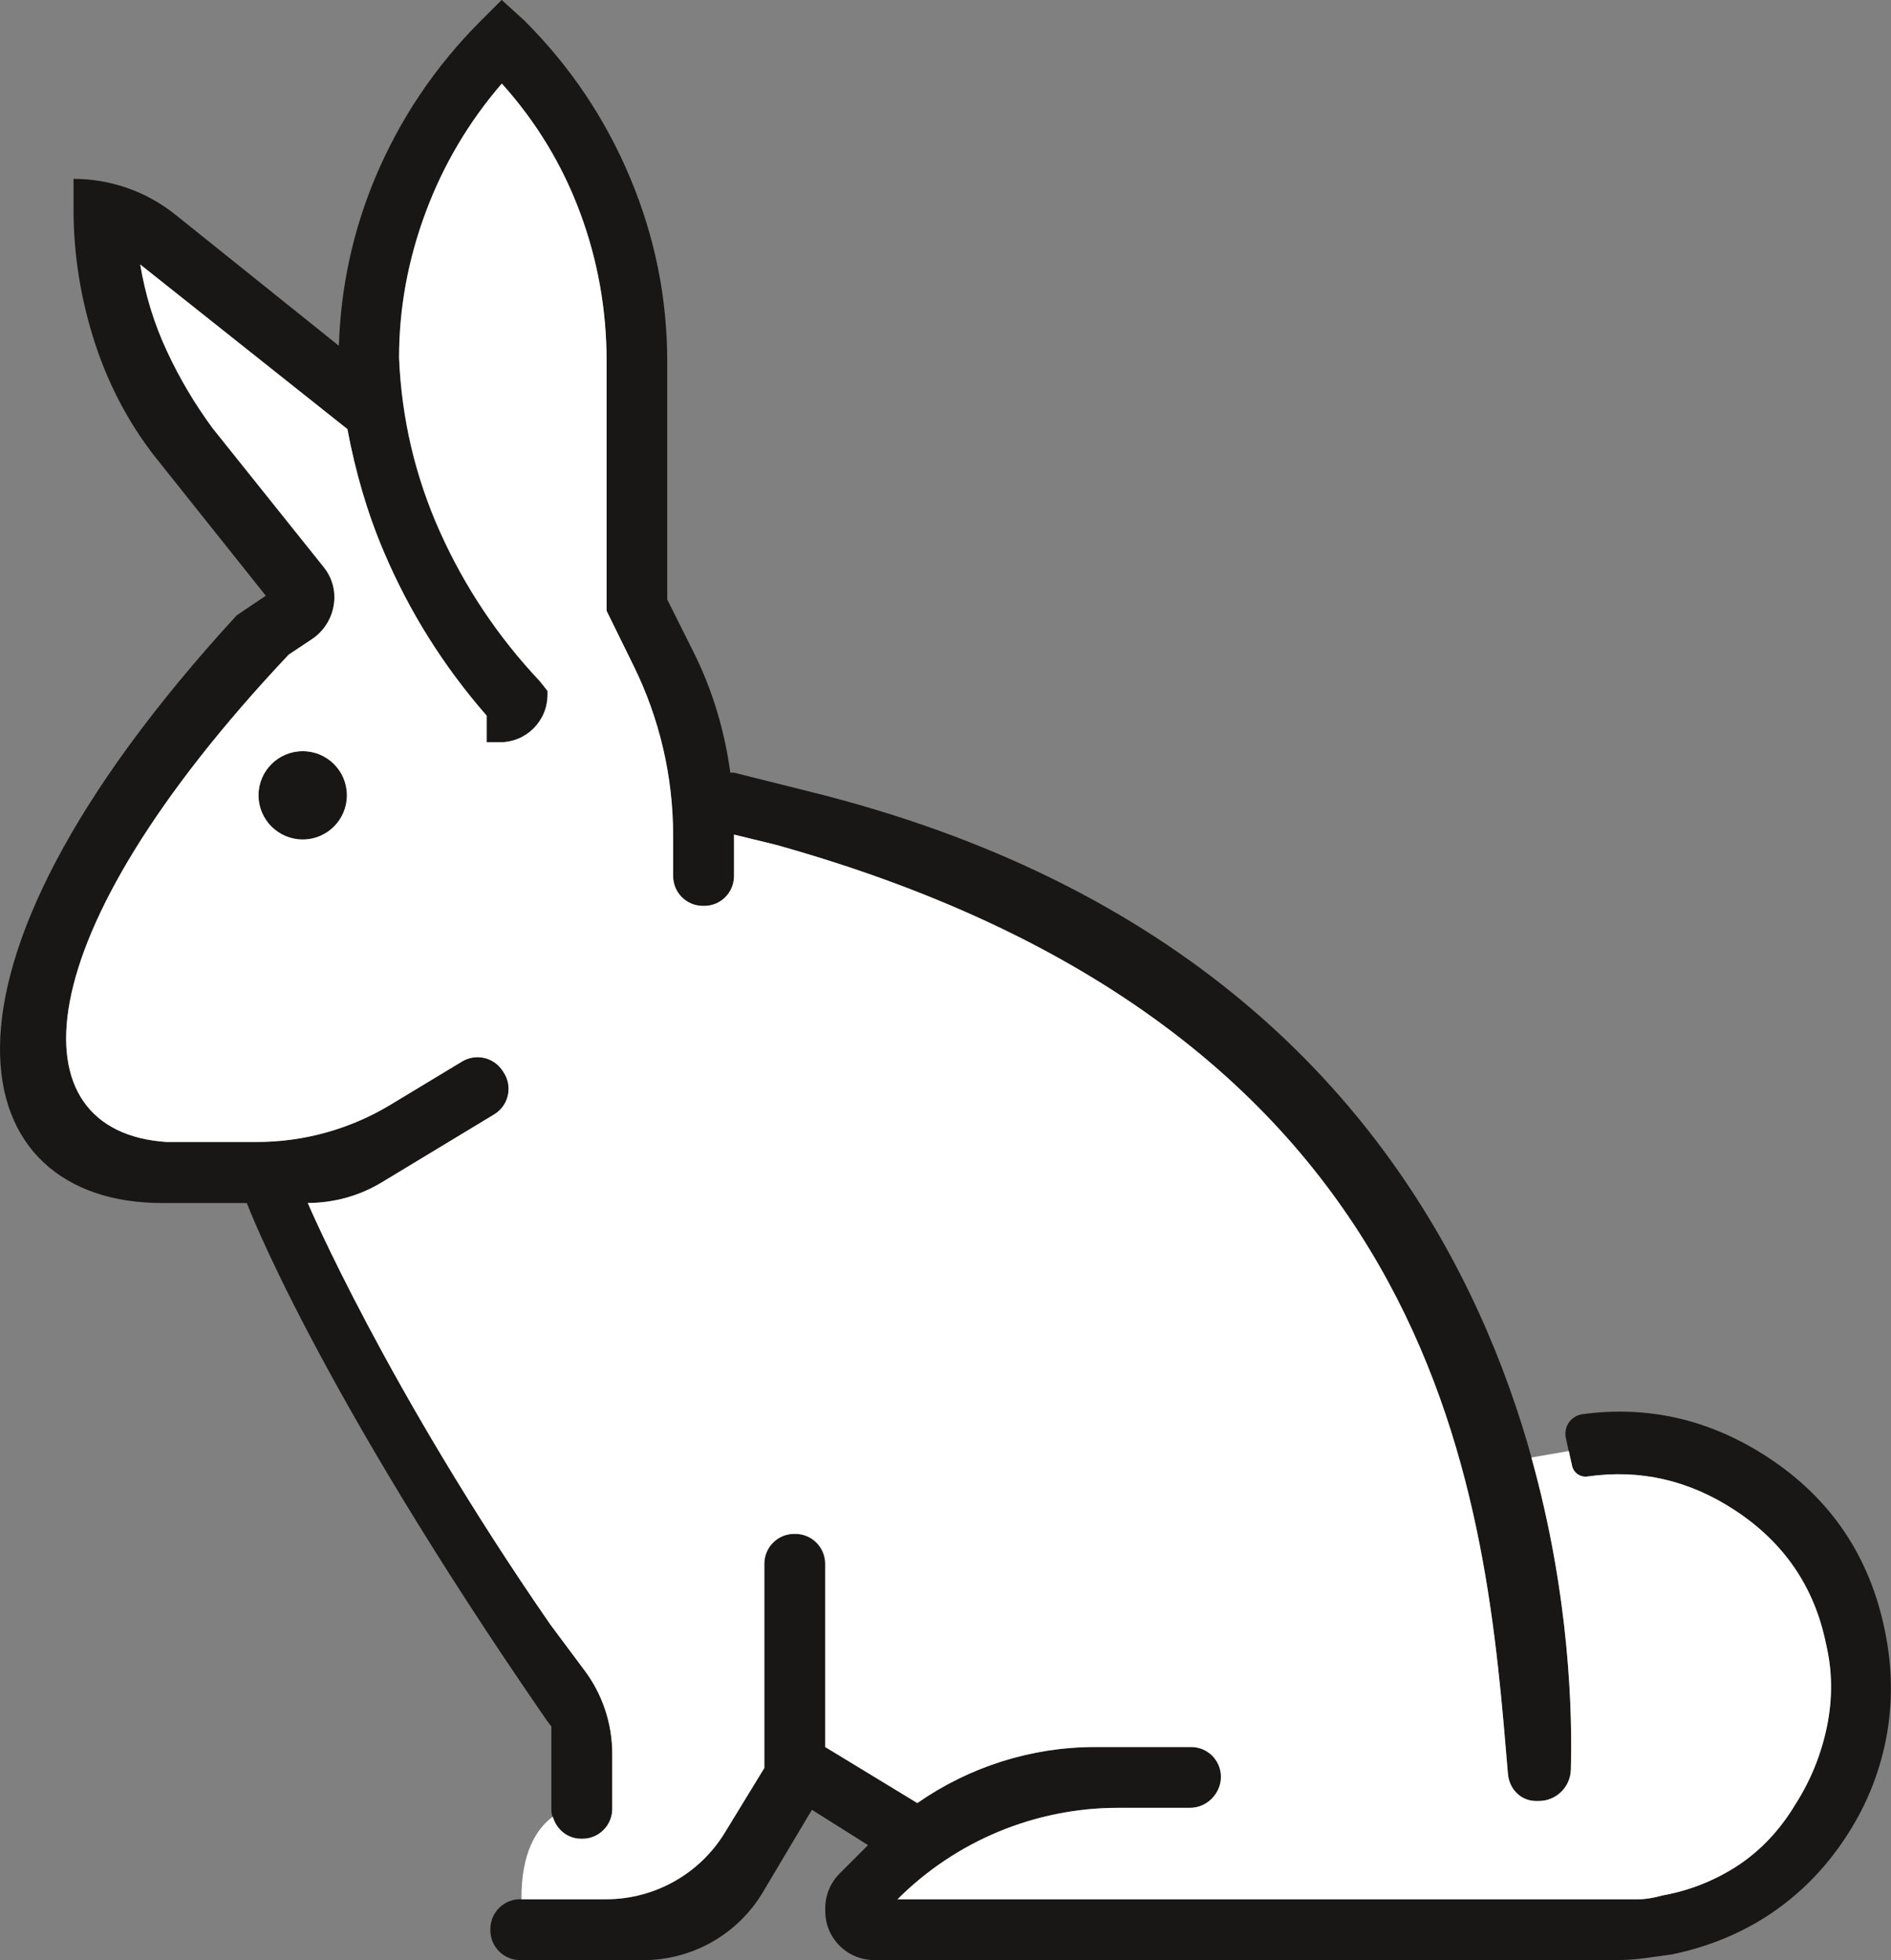
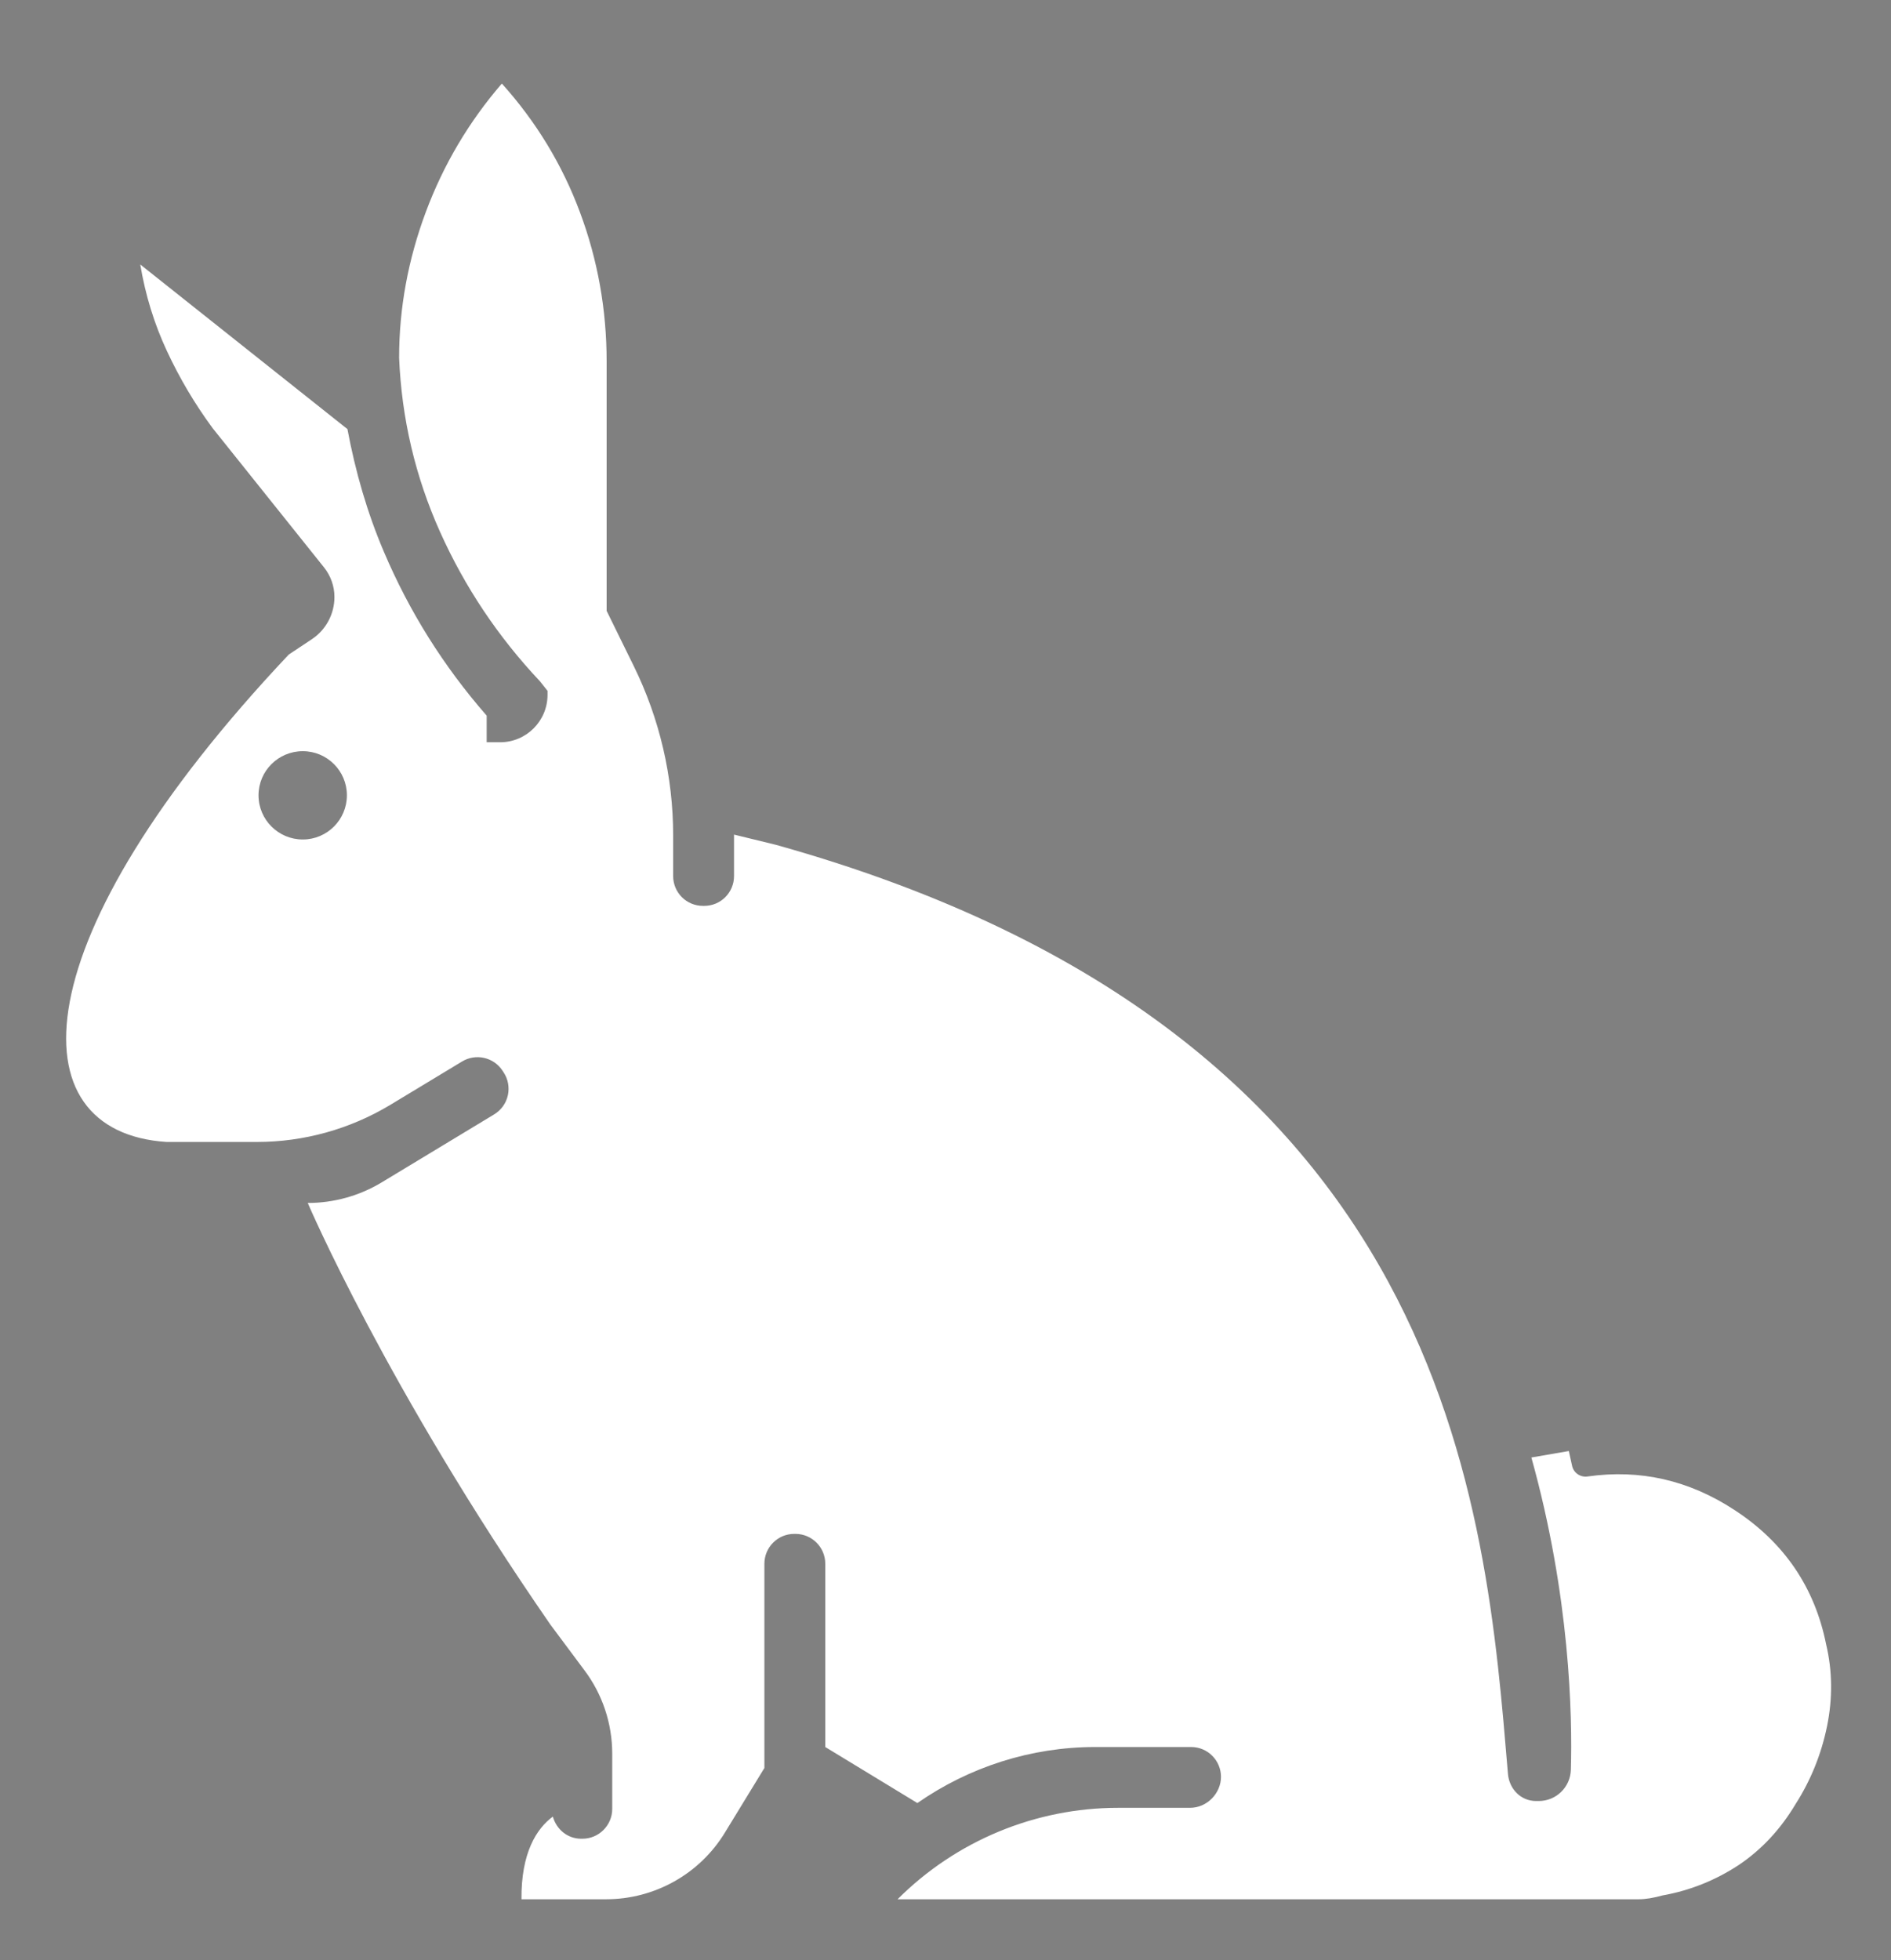
<svg xmlns="http://www.w3.org/2000/svg" id="b" viewBox="0 0 277.74 287.86">
  <rect x="0" y="0" width="277.74" height="287.86" fill="#808080" stroke="none" />
  <g id="c">
-     <path d="M76.41,278.92c-2.42,0-4.39,1.96-4.39,4.39v.17c0,2.42,1.96,4.39,4.39,4.39h18.05c7.24,0,13.92-3.8,17.6-10l7.19-12.08,8.24,5.19-4.17,4.17c-1.35,1.35-2.11,3.18-2.11,5.08v.45c0,3.97,3.22,7.18,7.18,7.18h109.07c1.29,0,2.65-.09,4.05-.27,1.41-.19,2.76-.38,4.05-.56,5.4-1.12,10.24-3.12,14.54-6,4.28-2.89,7.92-6.57,10.88-11.04,2.99-4.48,4.99-9.32,6.02-14.54,1.02-5.21.96-10.53-.15-15.93-2.23-10.99-8.01-19.52-17.31-25.57-8.43-5.48-17.47-7.56-27.12-6.26-.8.11-1.51.55-1.98,1.21-.46.66-.63,1.48-.46,2.27l.9,4.1c.23,1.04,1.22,1.73,2.27,1.57,7.69-1.11,14.9.54,21.63,4.94,7.26,4.75,11.73,11.32,13.41,19.69.93,3.93.96,7.93.14,12.03-.84,4.09-2.37,7.91-4.63,11.45-2.23,3.73-5.01,6.71-8.36,8.95-3.37,2.22-7.09,3.73-11.19,4.47-1.3.37-2.47.56-3.5.56h-108.84c8.59-8.58,20.25-13.42,32.39-13.42h10.56c2.51,0,4.55-2.04,4.55-4.55s-1.96-4.39-4.39-4.39h-14.1c-9.39,0-18.5,2.92-26.11,8.23l-13.54-8.23v-26.91c0-2.42-1.96-4.39-4.39-4.39h-.17c-2.42,0-4.39,1.96-4.39,4.39v29.99l-5.77,9.44c-3.7,6.11-10.33,9.84-17.49,9.84h-12.6ZM34.72,90.4l4.32-2.91-15.38-19.29c-4.29-5.22-7.49-11.08-9.65-17.61-2.14-6.53-3.21-13.14-3.21-19.85v-4.47c5.42,0,10.69,1.84,14.94,5.24l24.03,19.27c.27-8.48,2.01-16.71,5.33-24.66,3.64-8.66,8.81-16.35,15.52-23.07l3.07-3.06,3.36,3.06c6.71,6.71,11.88,14.41,15.5,23.07,3.64,8.67,5.45,17.66,5.45,26.98v34.94l3.83,7.66c2.8,5.58,4.6,11.6,5.43,17.77h.53l10.98,2.75c108.98,26.88,112.6,121.7,111.94,143.69-.08,2.55-2.16,4.58-4.71,4.58h-.41c-2.23,0-3.94-1.77-4.12-3.99-3.28-38.72-7.82-108.58-107.49-136.43l-6.18-1.51v6.1c0,2.42-1.96,4.39-4.39,4.39h-.17c-2.42,0-4.39-1.96-4.39-4.39v-5.96c0-8.64-1.99-17.17-5.8-24.91l-3.97-8.07v-36.61c0-7.64-1.31-14.95-3.93-21.96-2.6-6.97-6.41-13.27-11.46-18.87-4.84,5.6-8.57,11.89-11.17,18.87-2.61,7-3.92,14.13-3.92,21.4.37,8.94,2.38,17.47,6.01,25.57,3.64,8.1,8.52,15.41,14.67,21.94l1.12,1.41v.57c0,3.85-3.12,6.97-6.97,6.97h-1.97v-3.92c-6.34-7.26-11.37-15.28-15.09-24.04-2.46-5.77-4.19-11.79-5.36-18.03l-30.43-24.17c.75,4.47,2.05,8.71,3.92,12.72,1.86,4.01,4.1,7.78,6.71,11.33l16.36,20.45c.99,1.24,1.53,2.77,1.53,4.35v.02c0,2.48-1.24,4.79-3.3,6.17l-3.4,2.26C2.91,138.02,2.14,166.25,24.46,167.72h13.29c6.88,0,13.63-1.88,19.53-5.43l10.6-6.39c2.01-1.21,4.62-.63,5.92,1.33l.17.25c.66,1,.89,2.22.63,3.39-.26,1.17-.99,2.18-2.01,2.8l-16.49,9.97c-3.28,1.99-7.06,3.04-10.89,3.04,0,0,11.56,27.12,35.65,61.95l4.98,6.67c2.66,3.54,4.09,7.84,4.09,12.27v8.09c0,2.42-1.96,4.39-4.39,4.39h-.17c-2.42,0-4.39-1.96-4.39-4.39v-12.11l-.6-.78c-34.06-49.29-44.13-76.09-44.13-76.09h-12.45c-28.83,0-38.27-32.67,10.92-86.26ZM44.47,110.32c3.58,0,6.48,2.9,6.48,6.48s-2.9,6.49-6.48,6.49-6.5-2.9-6.5-6.49,2.92-6.48,6.5-6.48Z" style="fill:#181716;" />
    <path d="M230.72,259.92c-.08,2.55-2.16,4.58-4.71,4.58h-.41c-2.23,0-3.94-1.77-4.12-3.99-3.28-38.72-7.82-108.58-107.49-136.43l-6.18-1.51v6.09c0,2.43-1.96,4.38-4.38,4.38h-.18c-2.42,0-4.38-1.95-4.38-4.38v-5.96c0-8.65-1.99-17.17-5.8-24.91l-3.97-8.08v-36.6c0-7.64-1.31-14.96-3.93-21.97-2.6-6.97-6.42-13.26-11.46-18.87-4.84,5.61-8.57,11.9-11.17,18.87-2.61,7.01-3.92,14.13-3.92,21.4.37,8.94,2.38,17.47,6.01,25.57,3.64,8.11,8.52,15.41,14.67,21.94l1.12,1.41v.58c0,3.85-3.12,6.97-6.97,6.97h-1.97v-3.91c-6.34-7.26-11.37-15.29-15.09-24.05-2.46-5.76-4.19-11.79-5.36-18.03l-30.43-24.18c.75,4.48,2.05,8.72,3.92,12.72,1.86,4,4.1,7.78,6.71,11.32l16.36,20.45c.99,1.24,1.53,2.76,1.53,4.35h0c0,2.49-1.24,4.81-3.31,6.19l-3.4,2.26C2.91,138.02,2.14,166.25,24.46,167.71h13.29c6.88,0,13.63-1.88,19.53-5.42l10.59-6.4c2.01-1.21,4.62-.63,5.92,1.33l.17.26c.66.99.89,2.21.63,3.38-.26,1.18-.99,2.18-2.01,2.8l-16.49,9.97c-3.28,1.99-7.06,3.04-10.89,3.04,0,0,11.56,27.12,35.65,61.94l4.98,6.68c2.66,3.53,4.09,7.84,4.09,12.27v8.1c0,2.41-1.96,4.38-4.38,4.38h-.18c-2.02,0-3.64-1.39-4.16-3.25-2.4,1.76-4.67,5.33-4.61,12.14h12.42c7.16,0,13.79-3.73,17.49-9.84l5.77-9.44v-30c0-2.41,1.96-4.38,4.38-4.38h.18c2.42,0,4.38,1.97,4.38,4.38v26.92l13.53,8.23c7.61-5.3,16.71-8.23,26.11-8.23h14.1c2.42,0,4.38,1.97,4.38,4.38s-2.04,4.55-4.55,4.55h-10.56c-12.14,0-23.81,4.84-32.39,13.43h108.84c1.03,0,2.2-.2,3.5-.56,4.1-.73,7.82-2.25,11.19-4.46,3.35-2.25,6.13-5.22,8.36-8.95,2.26-3.54,3.79-7.36,4.63-11.46.83-4.09.79-8.1-.14-12.02-1.68-8.37-6.16-14.94-13.41-19.69-6.73-4.42-13.94-6.05-21.63-4.95-1.05.15-2.05-.53-2.27-1.57l-.48-2.17-5.5.95c5.69,20.39,6.03,37.93,5.8,45.89ZM44.47,123.29c-3.58,0-6.5-2.9-6.5-6.49s2.92-6.48,6.5-6.48,6.48,2.9,6.48,6.48-2.9,6.49-6.48,6.49Z" style="fill:#fff;" />
  </g>
</svg>